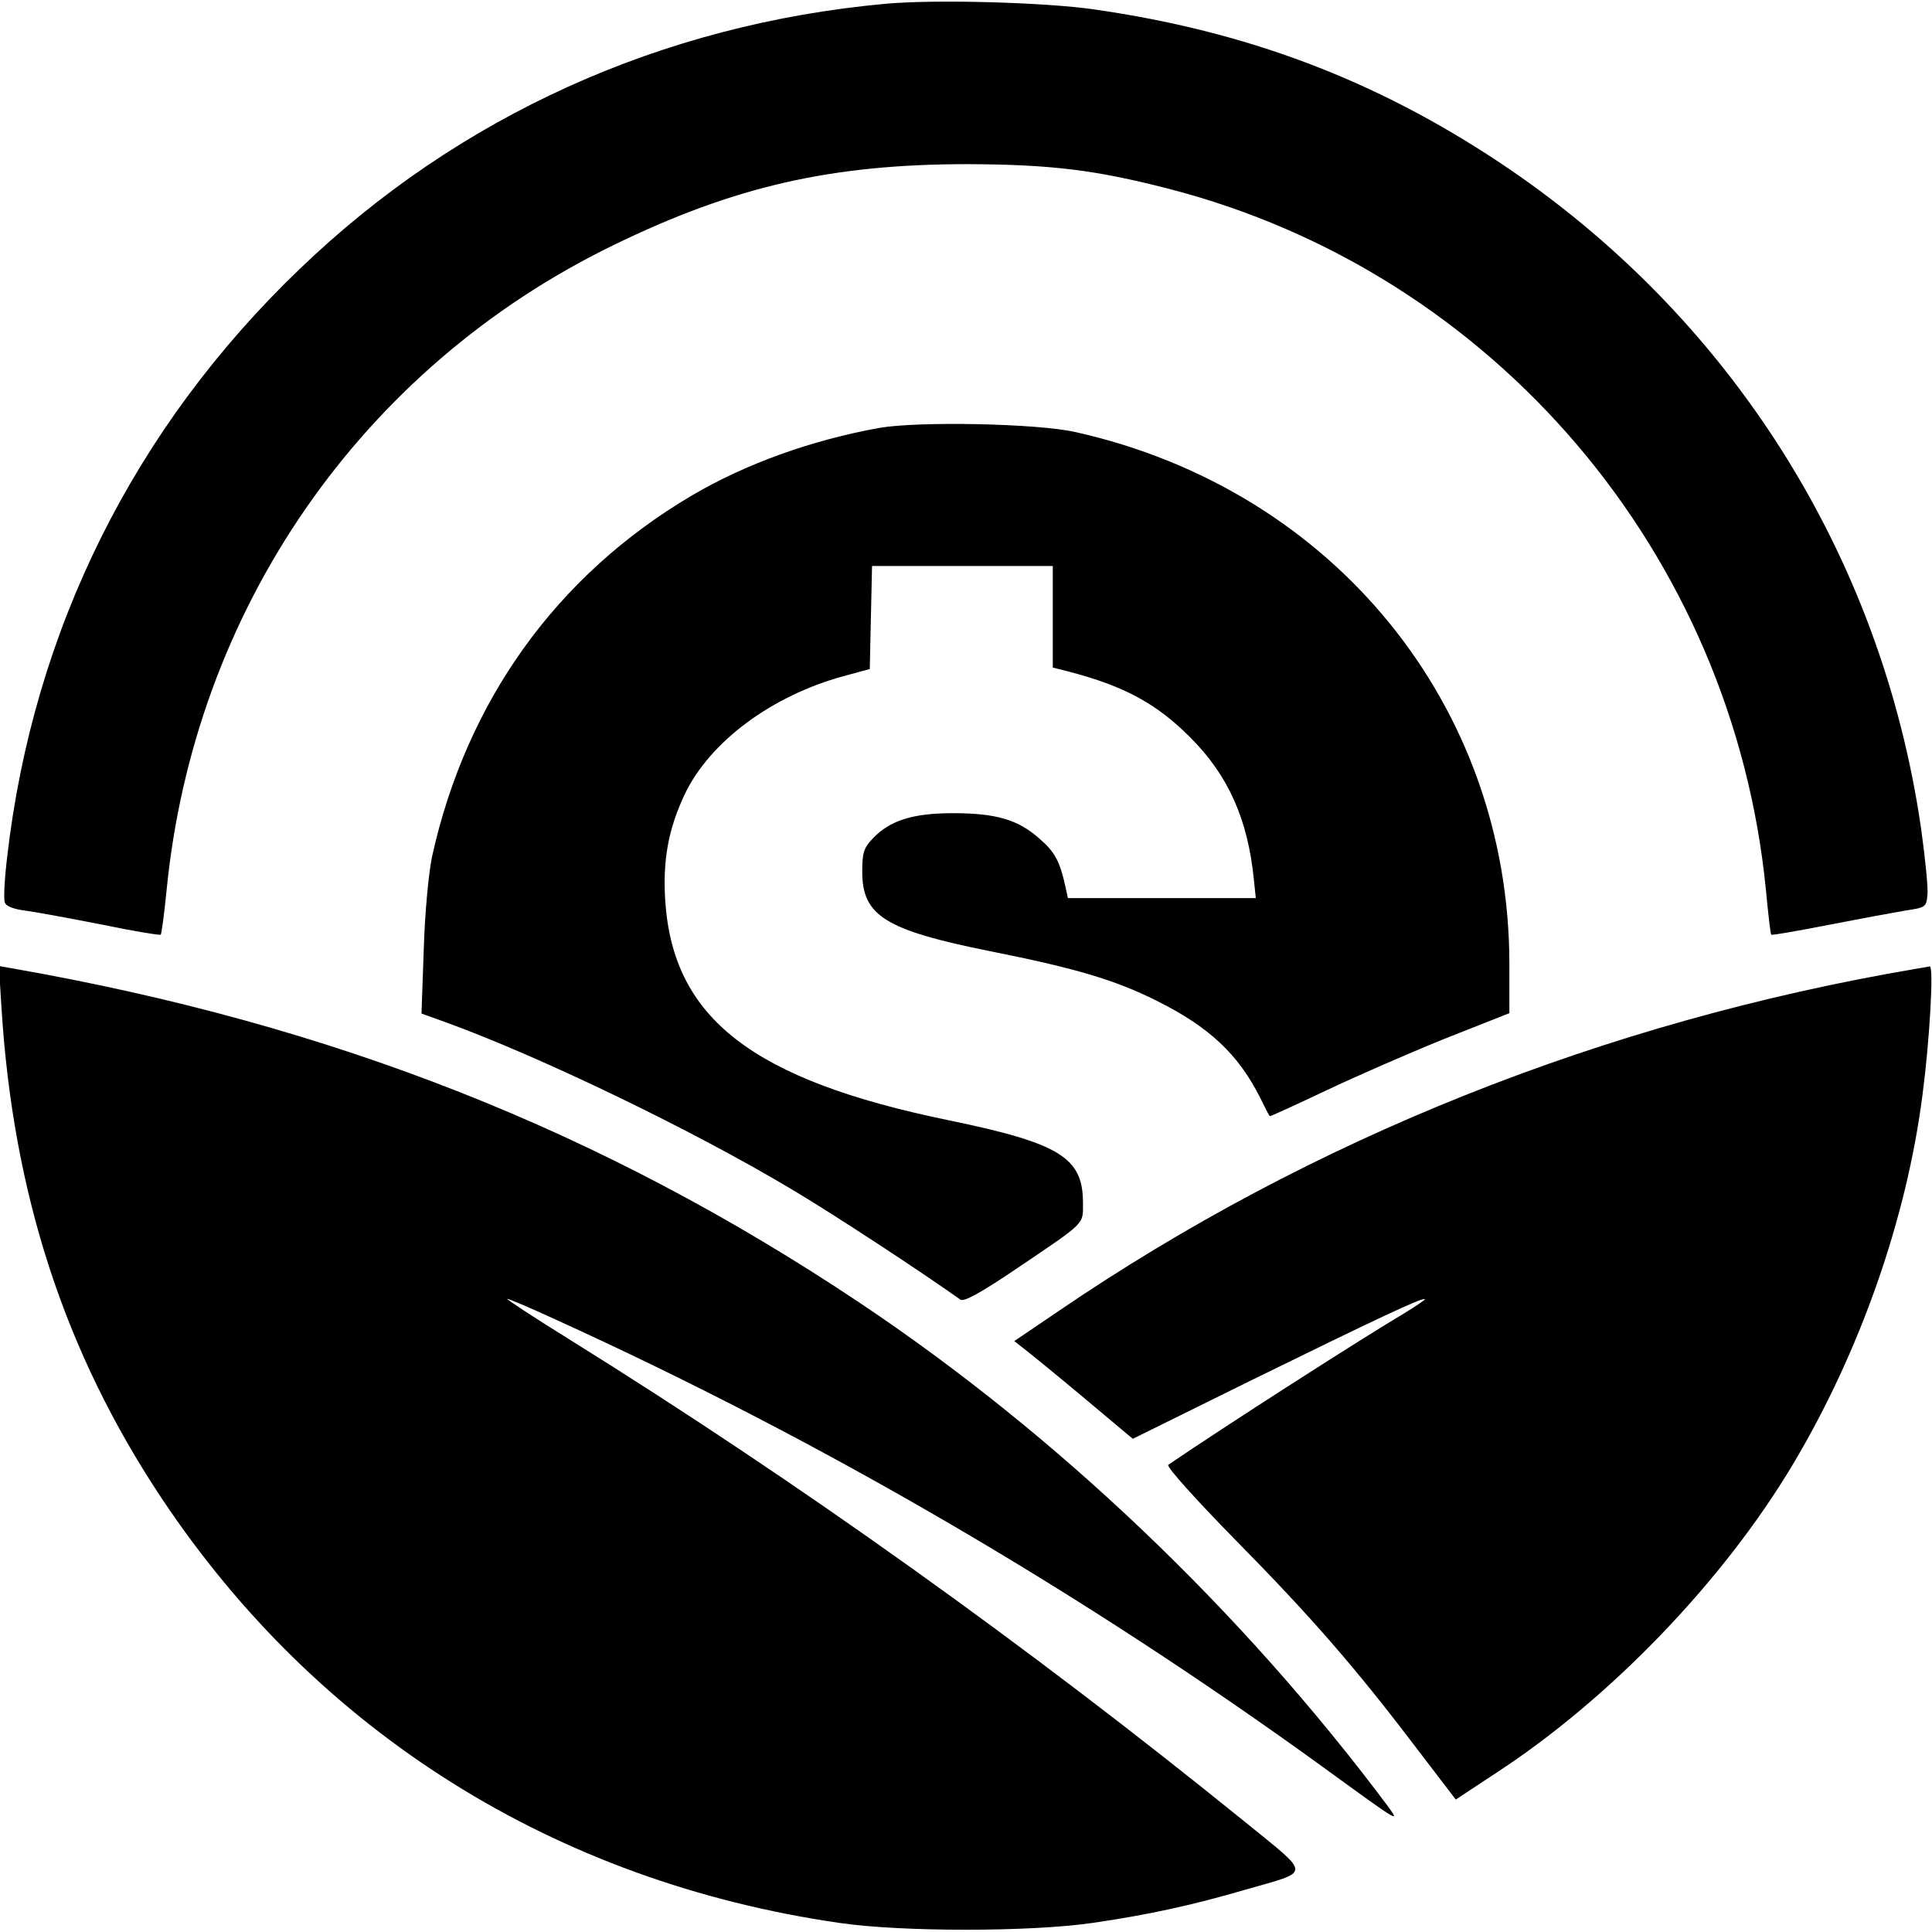
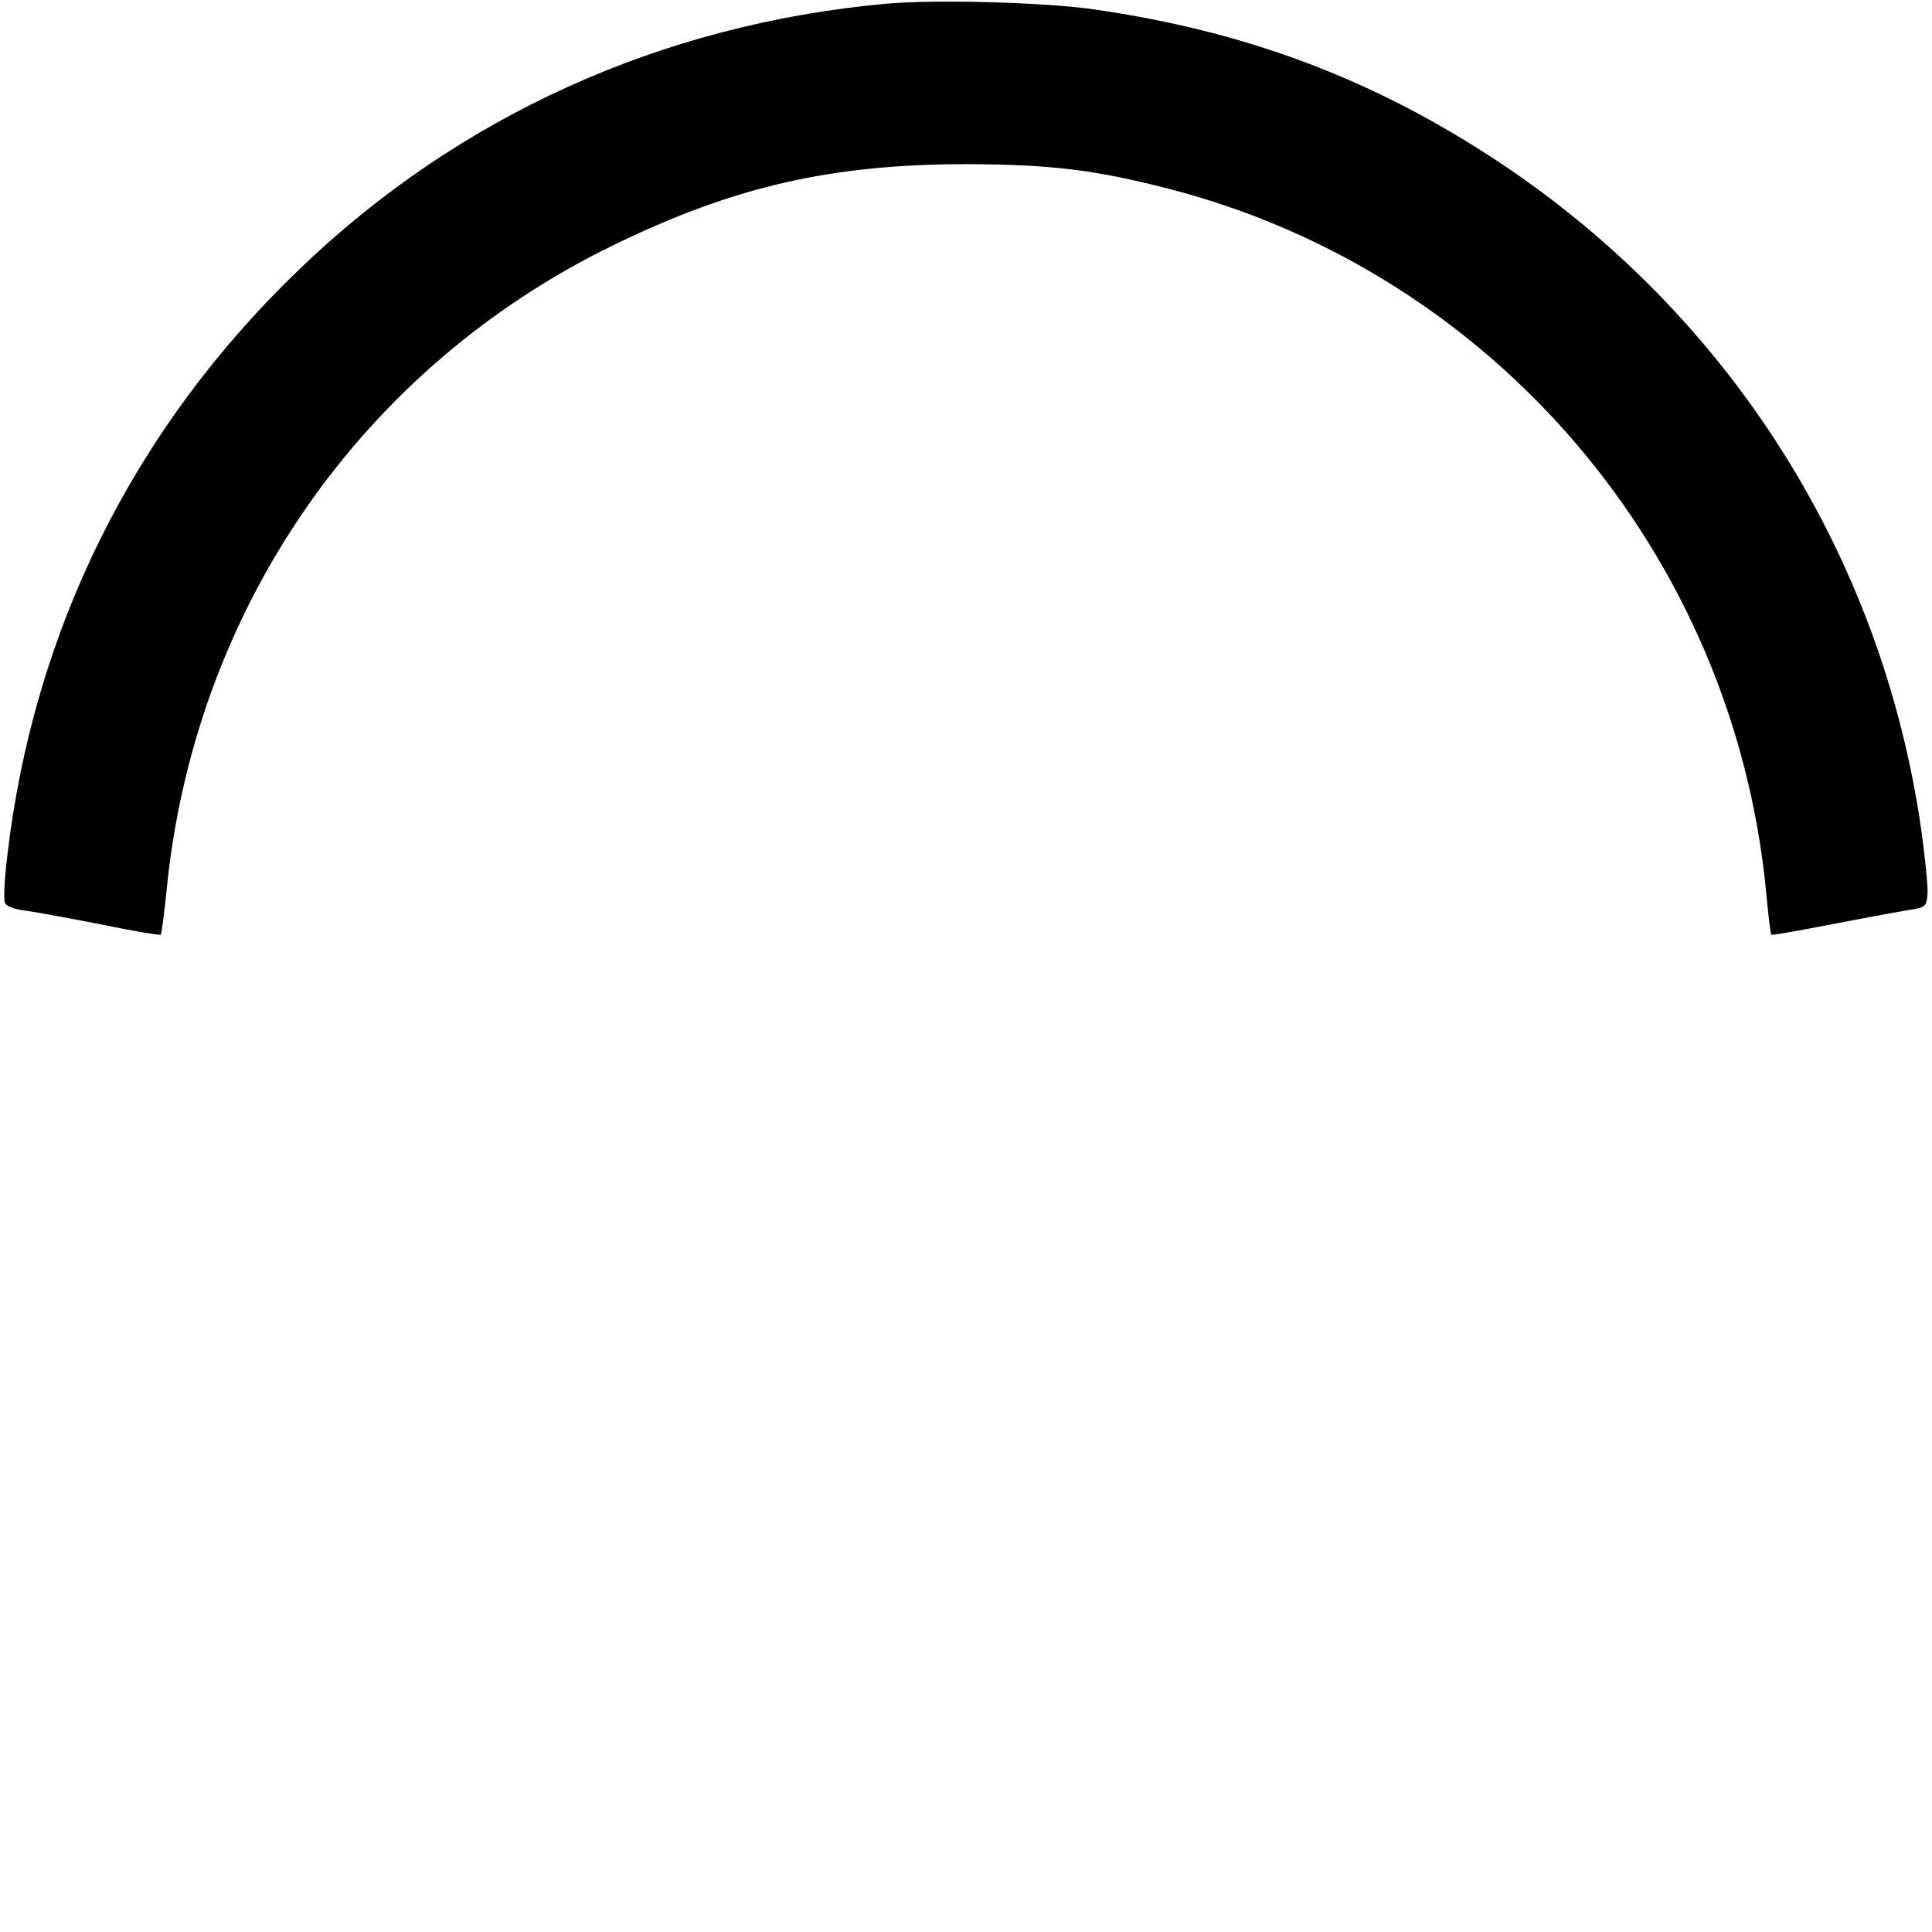
<svg xmlns="http://www.w3.org/2000/svg" width="682.667" height="682.667" version="1.0" viewBox="0 0 512 512">
  <path d="M234.7 1C175.4 6.4 121.6 30.7 79.4 71.3 35.5 113.4 8.8 167.1 1.9 227.1c-.7 5.8-1 11.3-.6 12.1.3 1 2.5 1.8 5.9 2.2 2.9.4 12 2.1 20.2 3.7 8.1 1.7 15 2.8 15.2 2.6.2-.2.9-5.3 1.5-11.3C51.3 161.7 95.7 97.5 162.5 65c32-15.6 57.8-21.5 94-21.5 22 .1 33.7 1.5 53.1 6.5 86.3 22.2 149.7 96.7 158.4 186 .6 6.3 1.2 11.6 1.4 11.7.2.2 7-1 15.2-2.6s17.4-3.3 20.4-3.8c5.3-.8 5.5-.9 5.8-4.2.2-1.8-.6-9.7-1.7-17.6C498.6 147.1 458.4 83.6 397.3 43 364.3 21.1 330.4 8.3 290 2.5 276.9.6 247.7-.2 234.7 1z" />
-   <path d="M233 113.4c-18.1 3.3-35.4 9.5-49.8 18-35.7 21.1-59.6 54.4-68.7 95.6-.9 4.4-1.9 14.6-2.2 24.6l-.6 17 6.4 2.3c24.8 9 65.1 28.4 91.4 44.1 11 6.5 34.6 22 45 29.4.9.7 5.3-1.7 15.2-8.4 18.2-12.3 17.3-11.4 17.3-17.2 0-12-6-15.8-35.5-21.9-52.1-10.7-73.1-27-75.2-58.1-.7-10.8.8-19.1 5.2-28.4 6.7-13.9 23-26 42-31.2l7-1.9.3-13.7.3-13.6H279v26.9l4.3 1.1c14.6 3.8 23.3 8.5 32.2 17.5 10 10 15.2 21.6 16.8 37.7l.5 4.8H283l-.6-2.8c-1.5-6.9-2.8-9.4-7-13-5.6-5-11.5-6.7-22.9-6.7-10.5 0-16.6 1.9-21.1 6.6-2.5 2.6-2.9 3.8-2.9 8.9 0 11.7 6.1 15.5 34 21.1 22.6 4.5 33 7.6 44 13.1 13.9 6.9 21.7 14.2 27.5 25.8 1.2 2.5 2.3 4.6 2.5 4.8.1.1 6.7-2.9 14.7-6.7 8-3.8 22.2-10 31.6-13.8l17.2-6.8v-13c0-68.5-46.6-125.7-115-141-10.2-2.3-41.6-2.9-52-1.1zM.4 267.2c3.1 49.4 16.8 91.3 42.4 129.8 41.4 62.2 104.4 101.7 179.7 112.6 16.4 2.4 50.4 2.4 67 0 14.5-2.1 26.5-4.7 40.5-8.8 17.7-5.1 17.7-3.5-.1-18C272.4 436.2 212 393 150.8 354.9c-9.2-5.7-16.5-10.5-16.4-10.7.2-.1 5.7 2.2 12.2 5.2 71.4 32.4 140.5 72.8 204.7 119.4 20.1 14.6 19.8 14.4 16.3 9.6-38.6-51.6-87.5-98.2-139.7-133.1-68.4-45.7-139.7-73.8-224.8-88.7l-3.4-.6.7 11.2zM508 256.7c-82.7 14-160.5 45.1-227.4 90.7l-11.8 8 3.3 2.6c1.8 1.4 8.9 7.2 15.7 12.9l12.4 10.4 31.6-15.6c32.4-15.9 45.3-22 45.8-21.4.2.1-2.3 1.8-5.4 3.7-10.7 6.3-48.6 30.6-62.6 40.2-.6.4 7.3 9.2 17.9 20 20.2 20.5 32 34.1 48.2 55.5l10.1 13.2 10.3-6.8c30.5-19.8 60.7-51.2 79.2-82.3 17.6-29.6 30-64.8 34.2-97.8 1.9-14.5 3-34 1.9-33.9-.5.1-2 .4-3.4.6z" />
</svg>